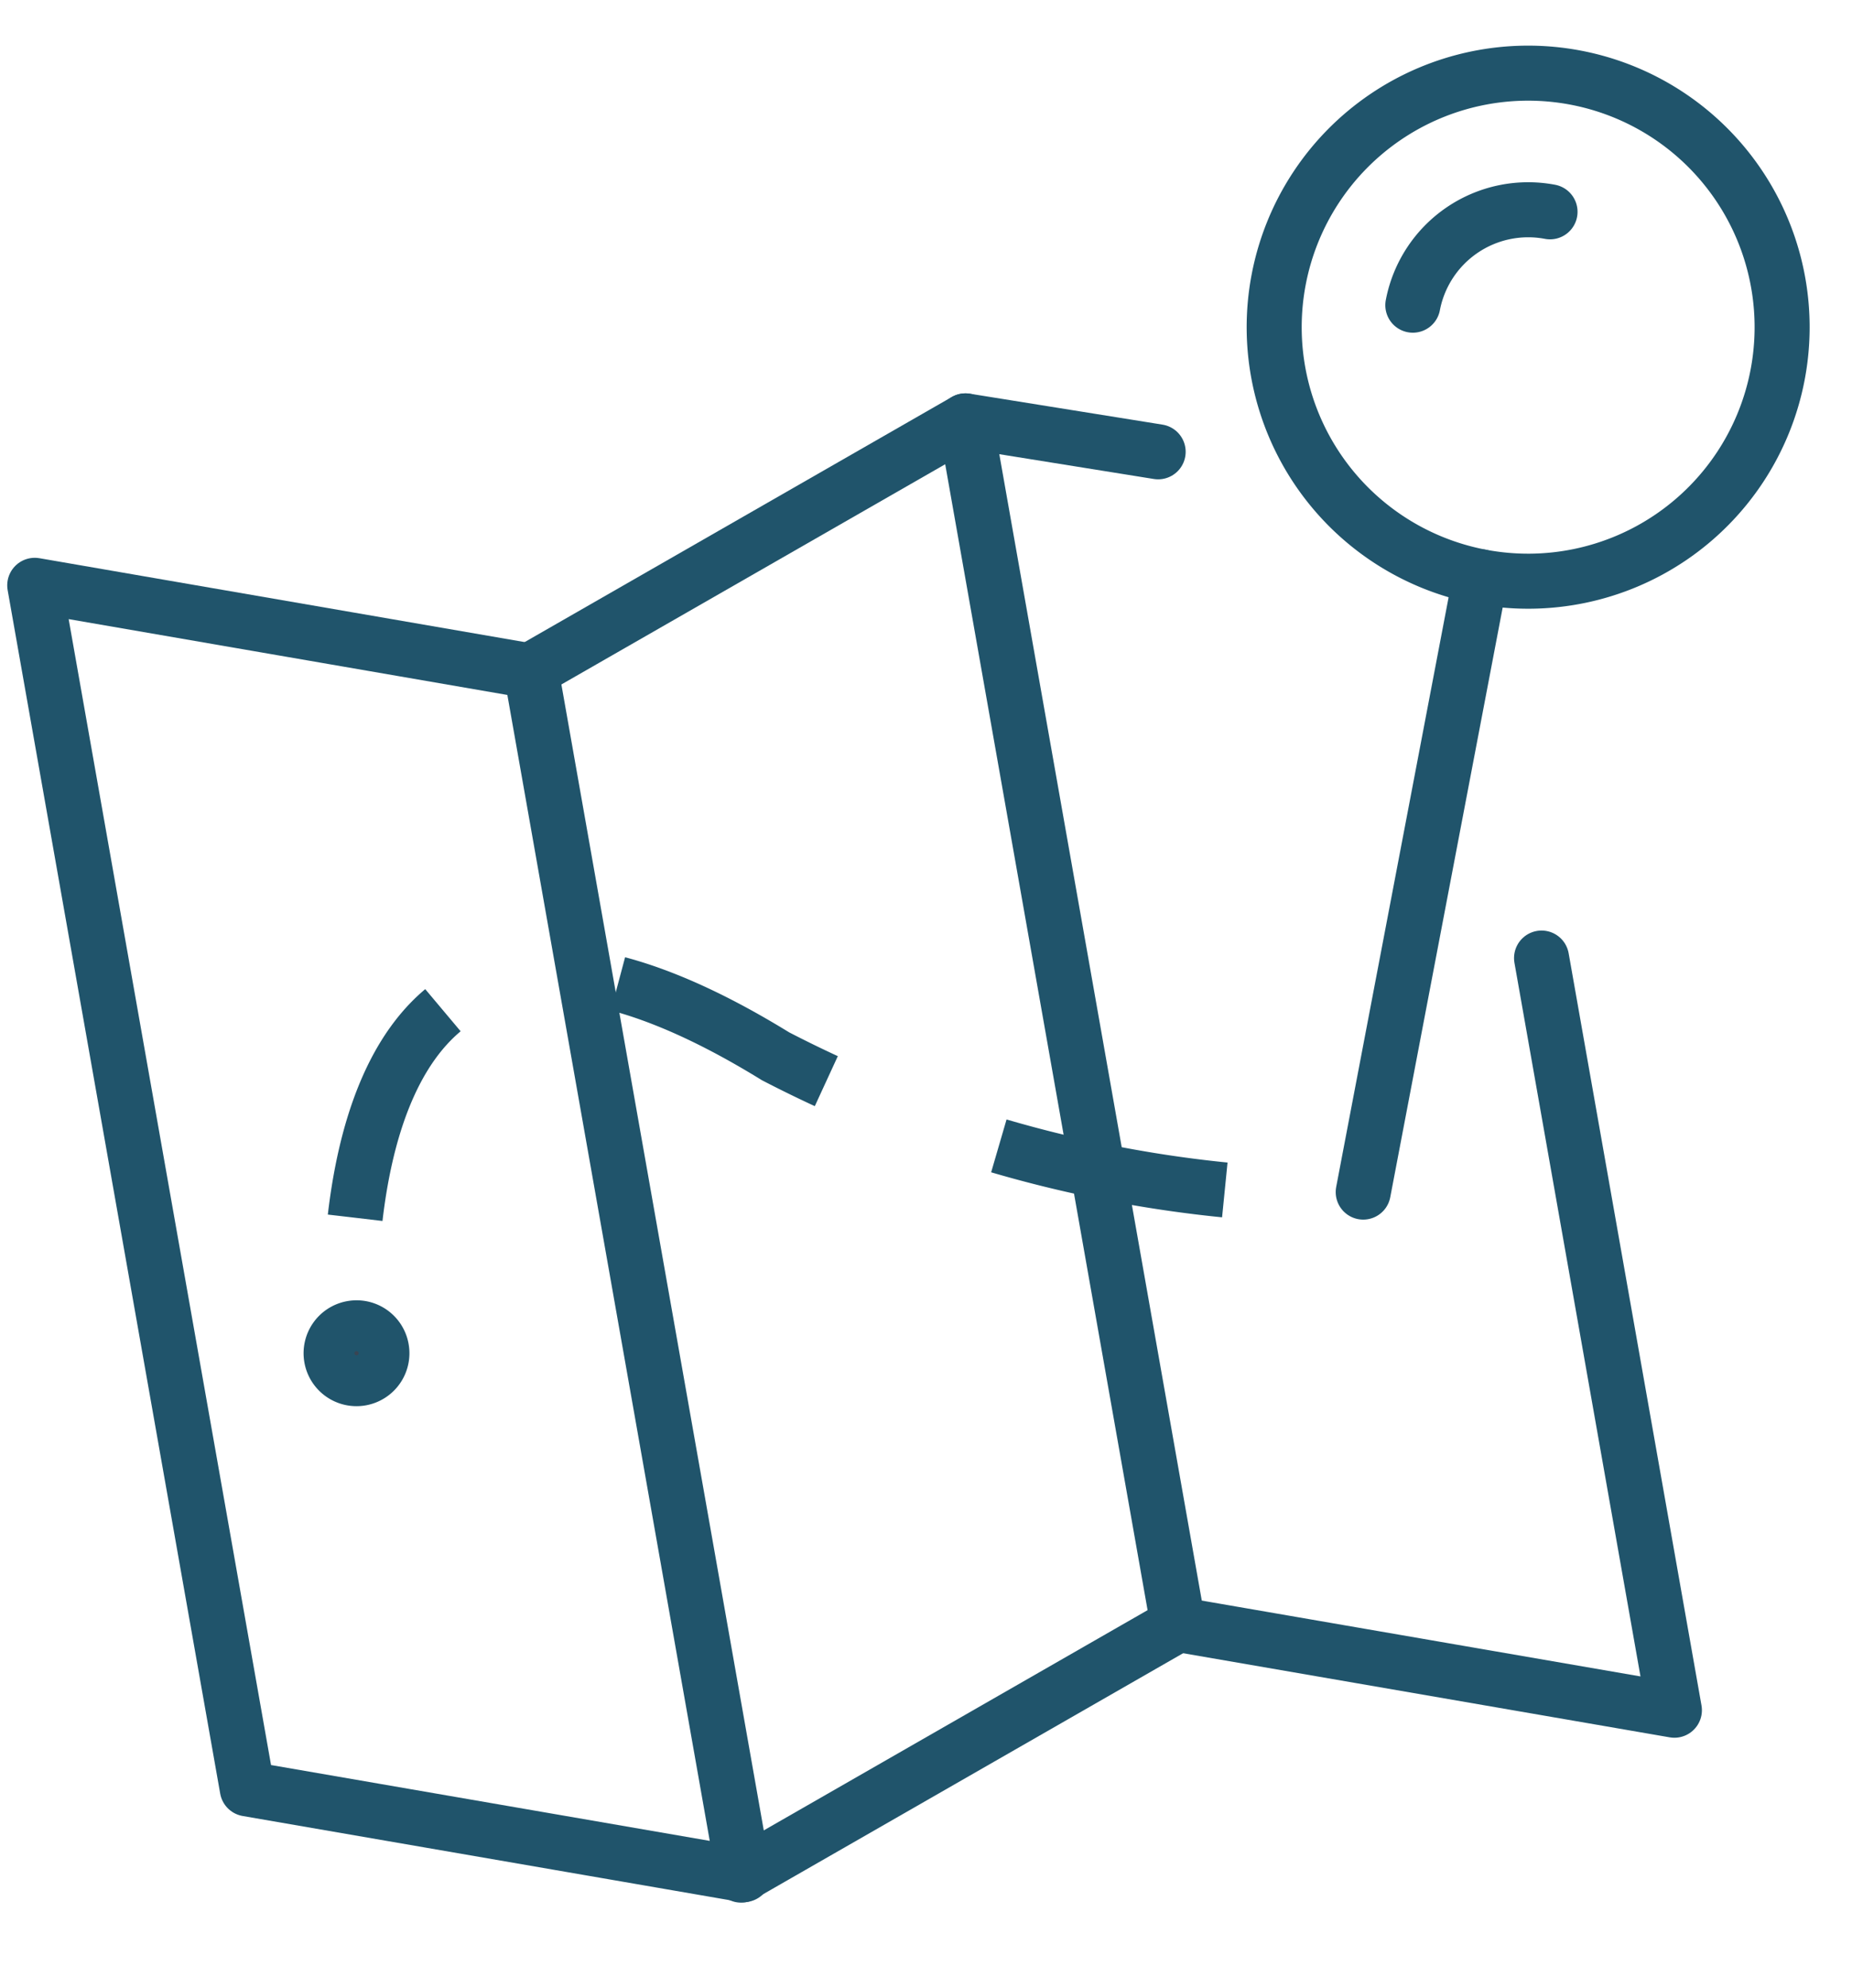
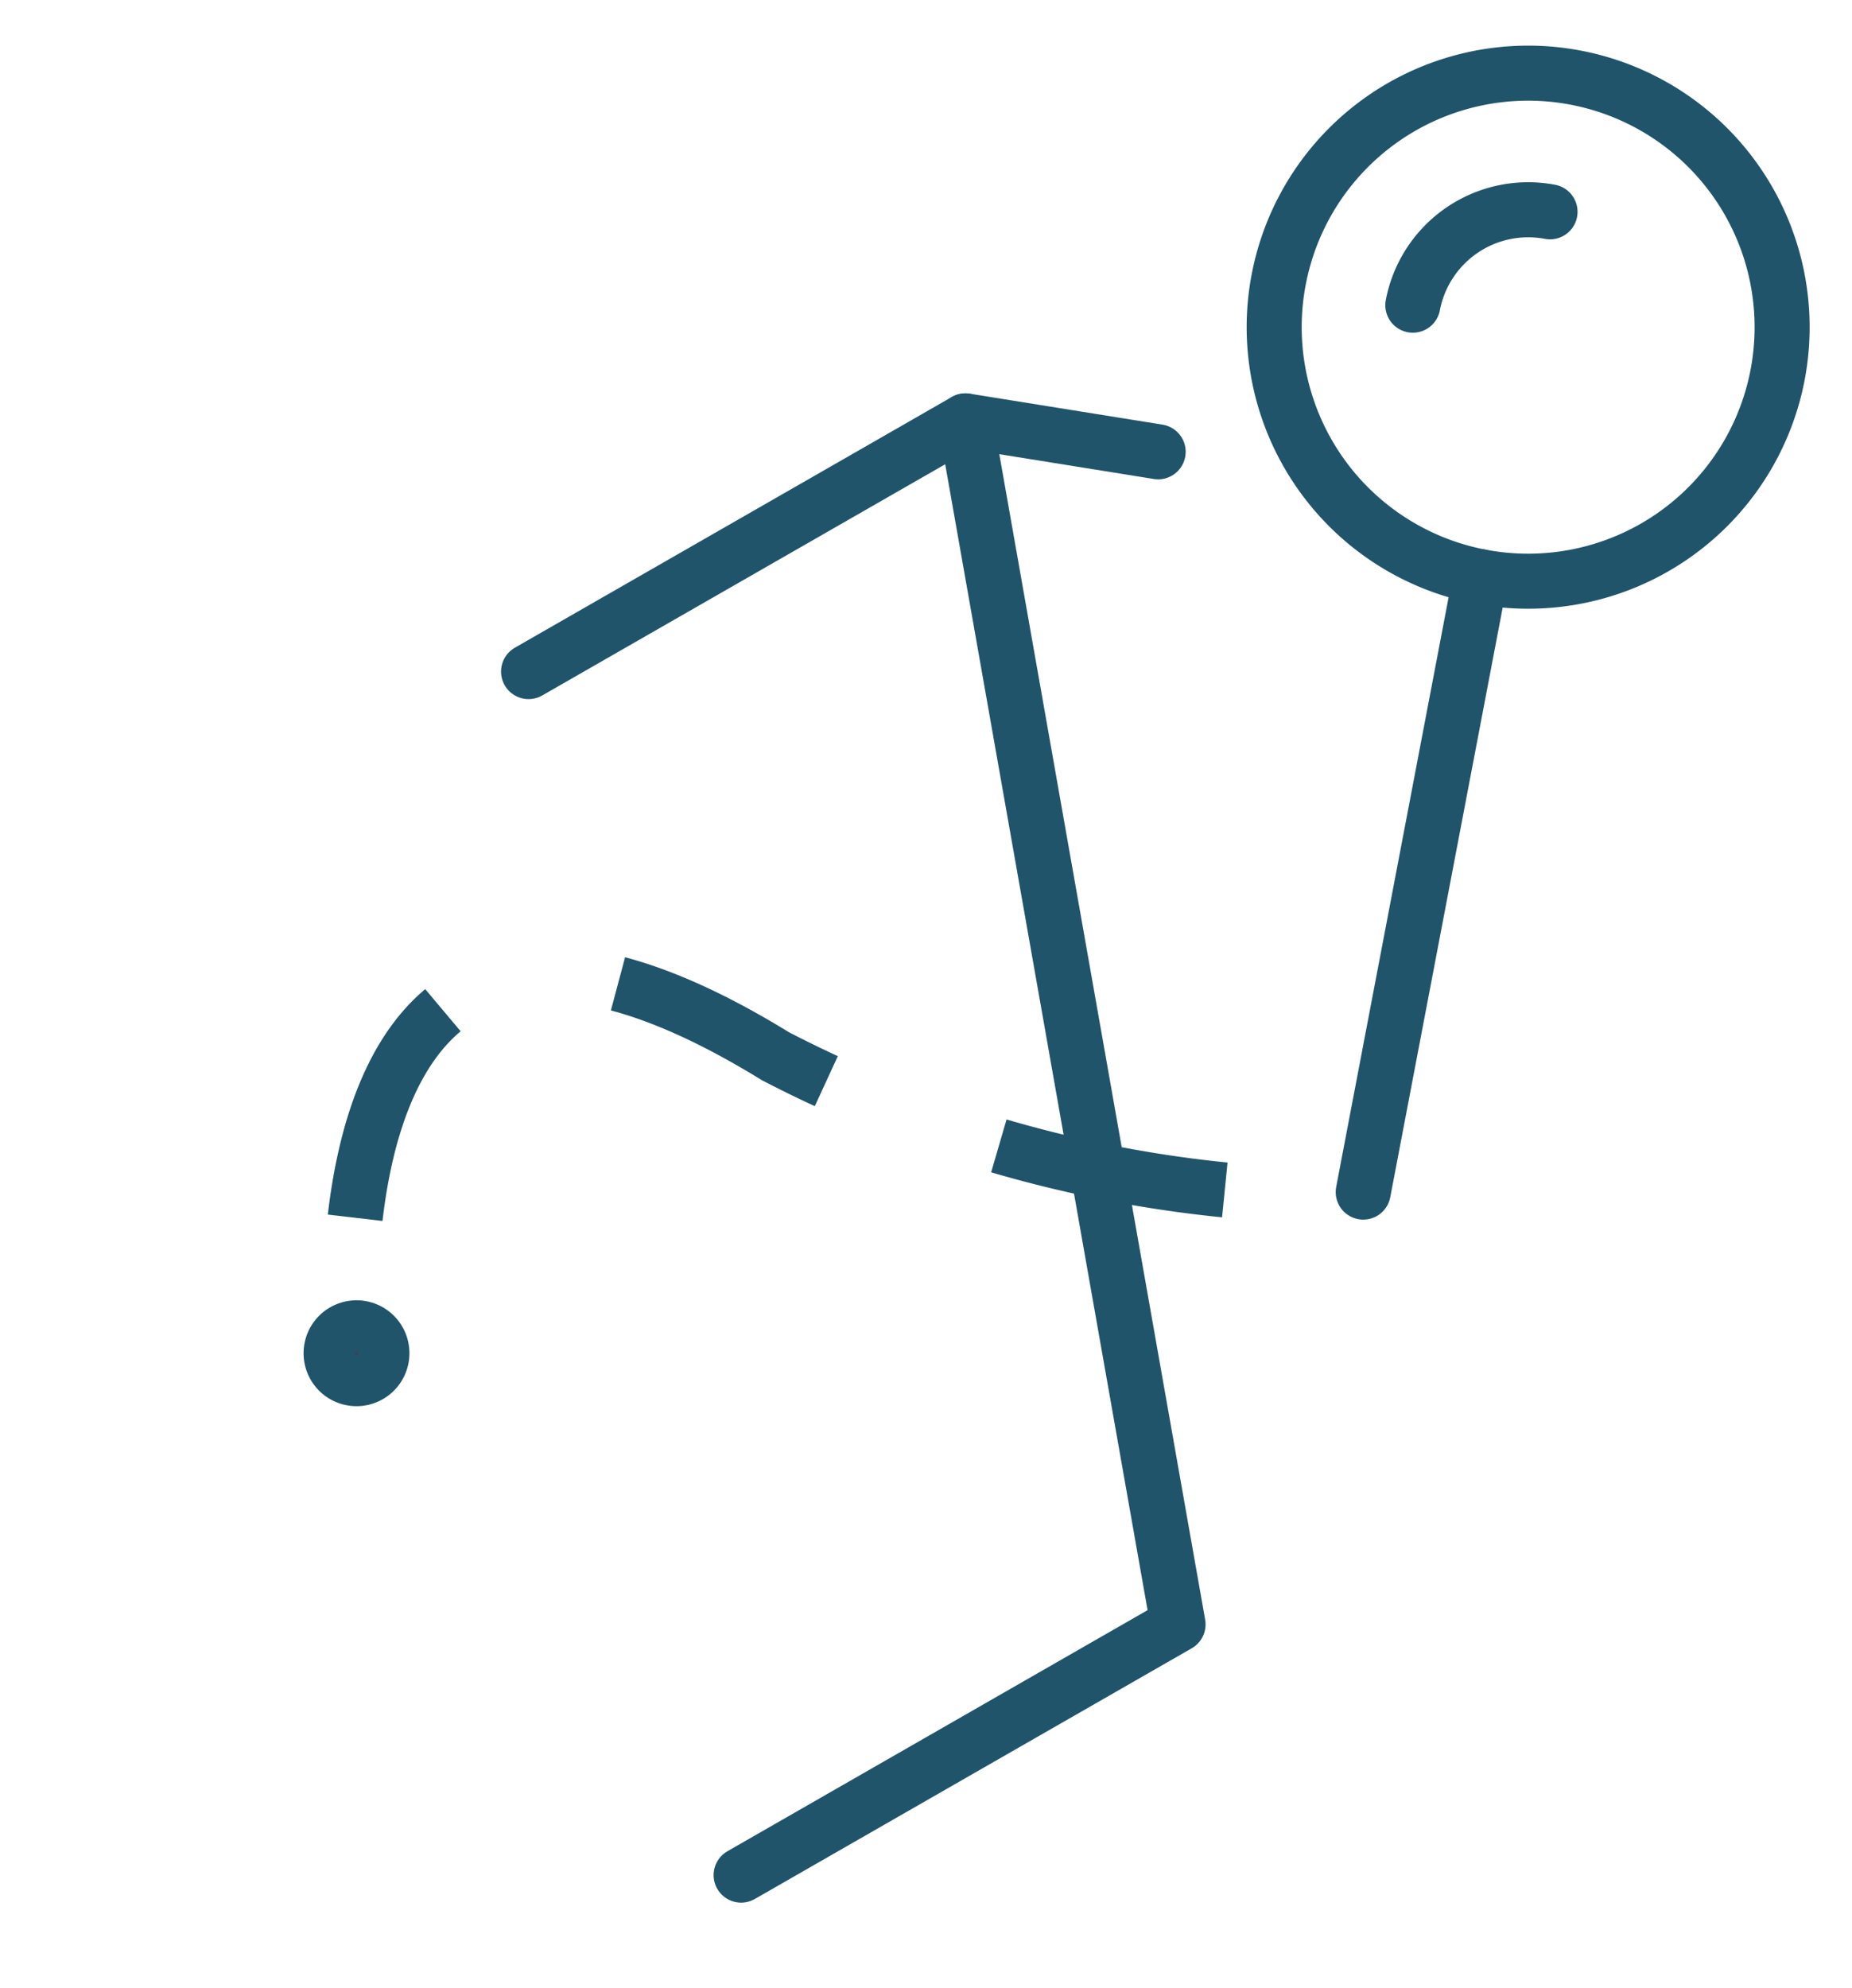
<svg xmlns="http://www.w3.org/2000/svg" width="40.395" height="43.354" viewBox="0 0 40.395 43.354">
  <g id="Groupe_20" data-name="Groupe 20" transform="matrix(0.985, -0.174, 0.174, 0.985, -70.73, -131.344)">
-     <path id="Tracé_60" data-name="Tracé 60" d="M55.651,188.714l-10.333-3.725V158.344l10.333,3.725Z" transform="translate(0 -4.036)" fill="none" stroke="#20546b" stroke-linecap="round" stroke-linejoin="round" stroke-width="1.2" />
-     <path id="Tracé_61" data-name="Tracé 61" d="M91.618,182.284v16.652l-10.333-3.725" transform="translate(-15.357 -14.258)" fill="none" stroke="#20546b" stroke-linecap="round" stroke-linejoin="round" stroke-width="1.2" />
    <line id="Ligne_16" data-name="Ligne 16" x2="4.02" y2="1.395" transform="translate(65.928 154.308)" fill="none" stroke="#20546b" stroke-linecap="round" stroke-linejoin="round" stroke-width="1.2" />
    <path id="Tracé_62" data-name="Tracé 62" d="M63.252,188.714l10.333-3.725V158.344l-10.333,3.725" transform="translate(-7.657 -4.036)" fill="none" stroke="#20546b" stroke-linecap="round" stroke-linejoin="round" stroke-width="1.2" />
    <g id="Groupe_17" data-name="Groupe 17" transform="translate(49.8 164.533)">
      <path id="Tracé_63" data-name="Tracé 63" d="M53.14,180.757c1.026-3.431,3.55-7.285,9.638-1.873a27.2,27.2,0,0,0,10.755,4.977" transform="translate(-53.14 -176.189)" fill="none" stroke="#20546b" stroke-miterlimit="10" stroke-width="1.2" stroke-dasharray="5.027 4.022" />
    </g>
    <path id="Tracé_64" data-name="Tracé 64" d="M104.04,156.4a5.538,5.538,0,1,1-3.209-7.146A5.538,5.538,0,0,1,104.04,156.4Z" transform="translate(-20.498)" fill="none" stroke="#20546b" stroke-miterlimit="10" stroke-width="1.2" />
    <line id="Ligne_17" data-name="Ligne 17" y1="12.766" x2="4.853" transform="translate(71.544 159.608)" fill="none" stroke="#20546b" stroke-linecap="round" stroke-miterlimit="10" stroke-width="1.2" />
    <path id="Tracé_65" data-name="Tracé 65" d="M98.815,155.74a2.561,2.561,0,0,1,3.3-1.484" transform="translate(-22.842 -2.219)" fill="none" stroke="#20546b" stroke-linecap="round" stroke-miterlimit="10" stroke-width="1.2" />
    <g id="Groupe_19" data-name="Groupe 19" transform="translate(48.761 171.461)">
      <g id="Groupe_18" data-name="Groupe 18" transform="translate(0)">
        <path id="Tracé_66" data-name="Tracé 66" d="M52.434,188.834a.554.554,0,1,1-.554-.555A.552.552,0,0,1,52.434,188.834Z" transform="translate(-51.326 -188.279)" fill="#394553" stroke="#20546b" stroke-miterlimit="10" stroke-width="1.2" />
      </g>
    </g>
  </g>
</svg>